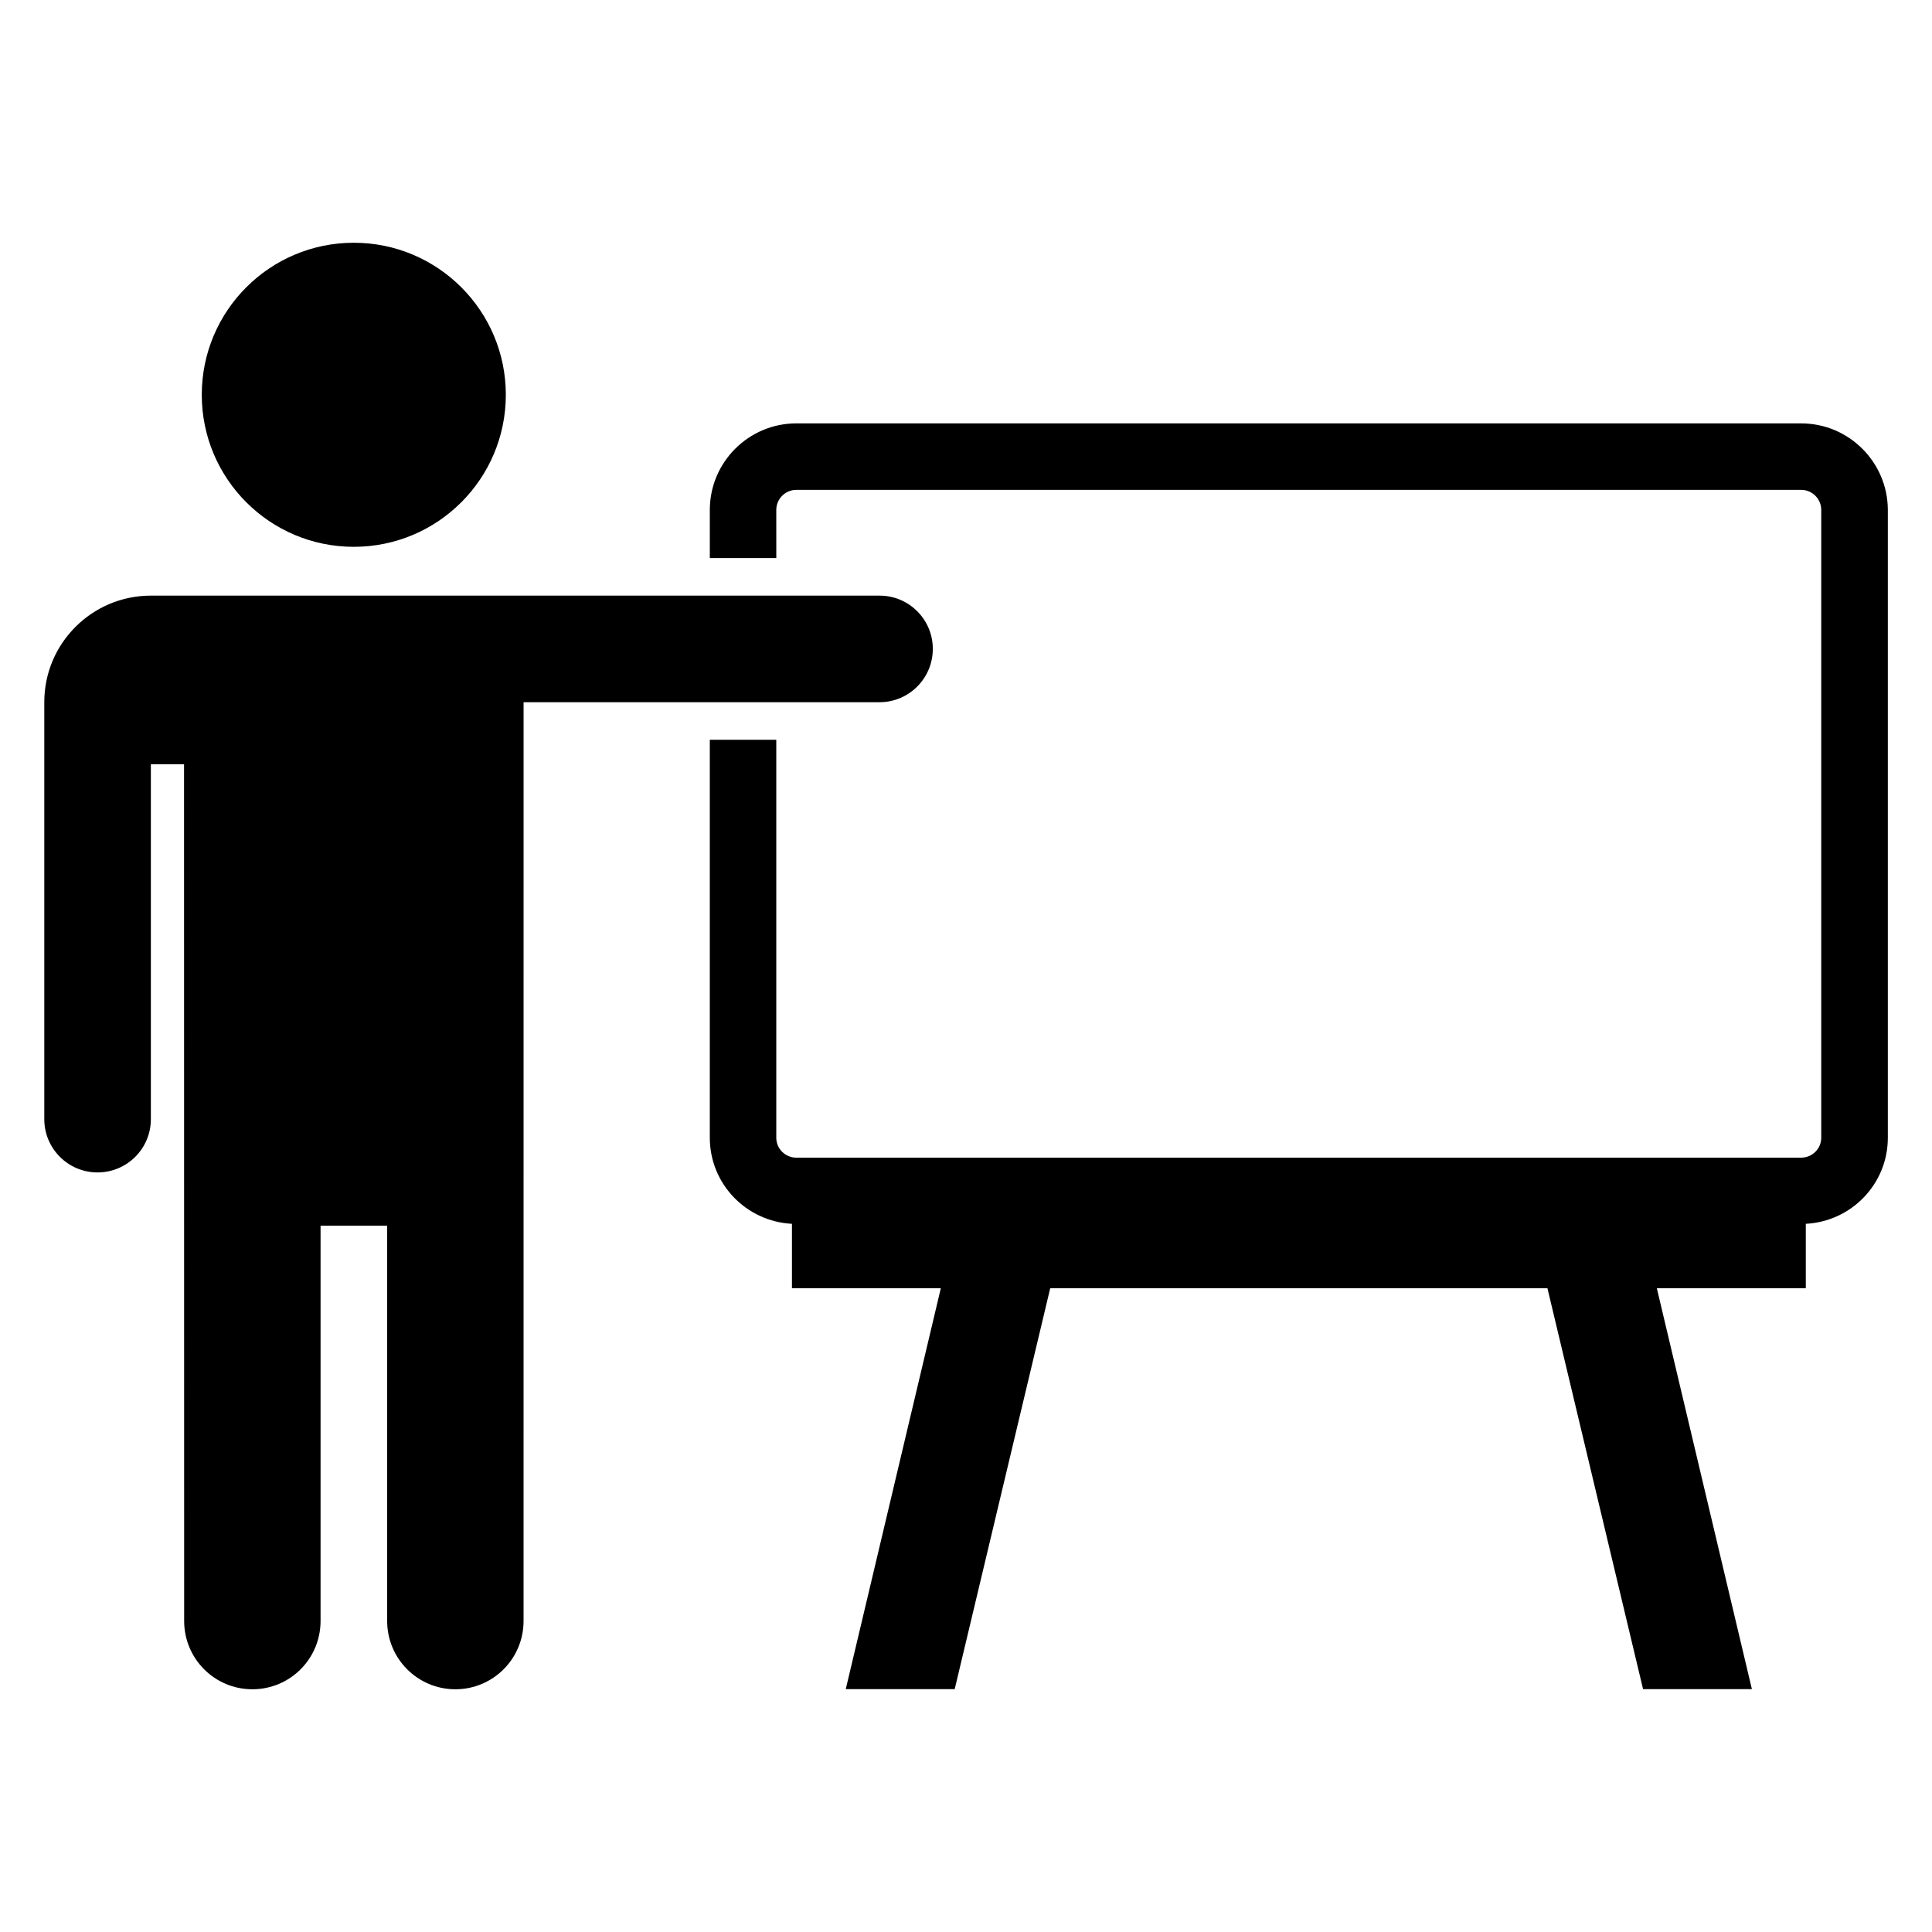
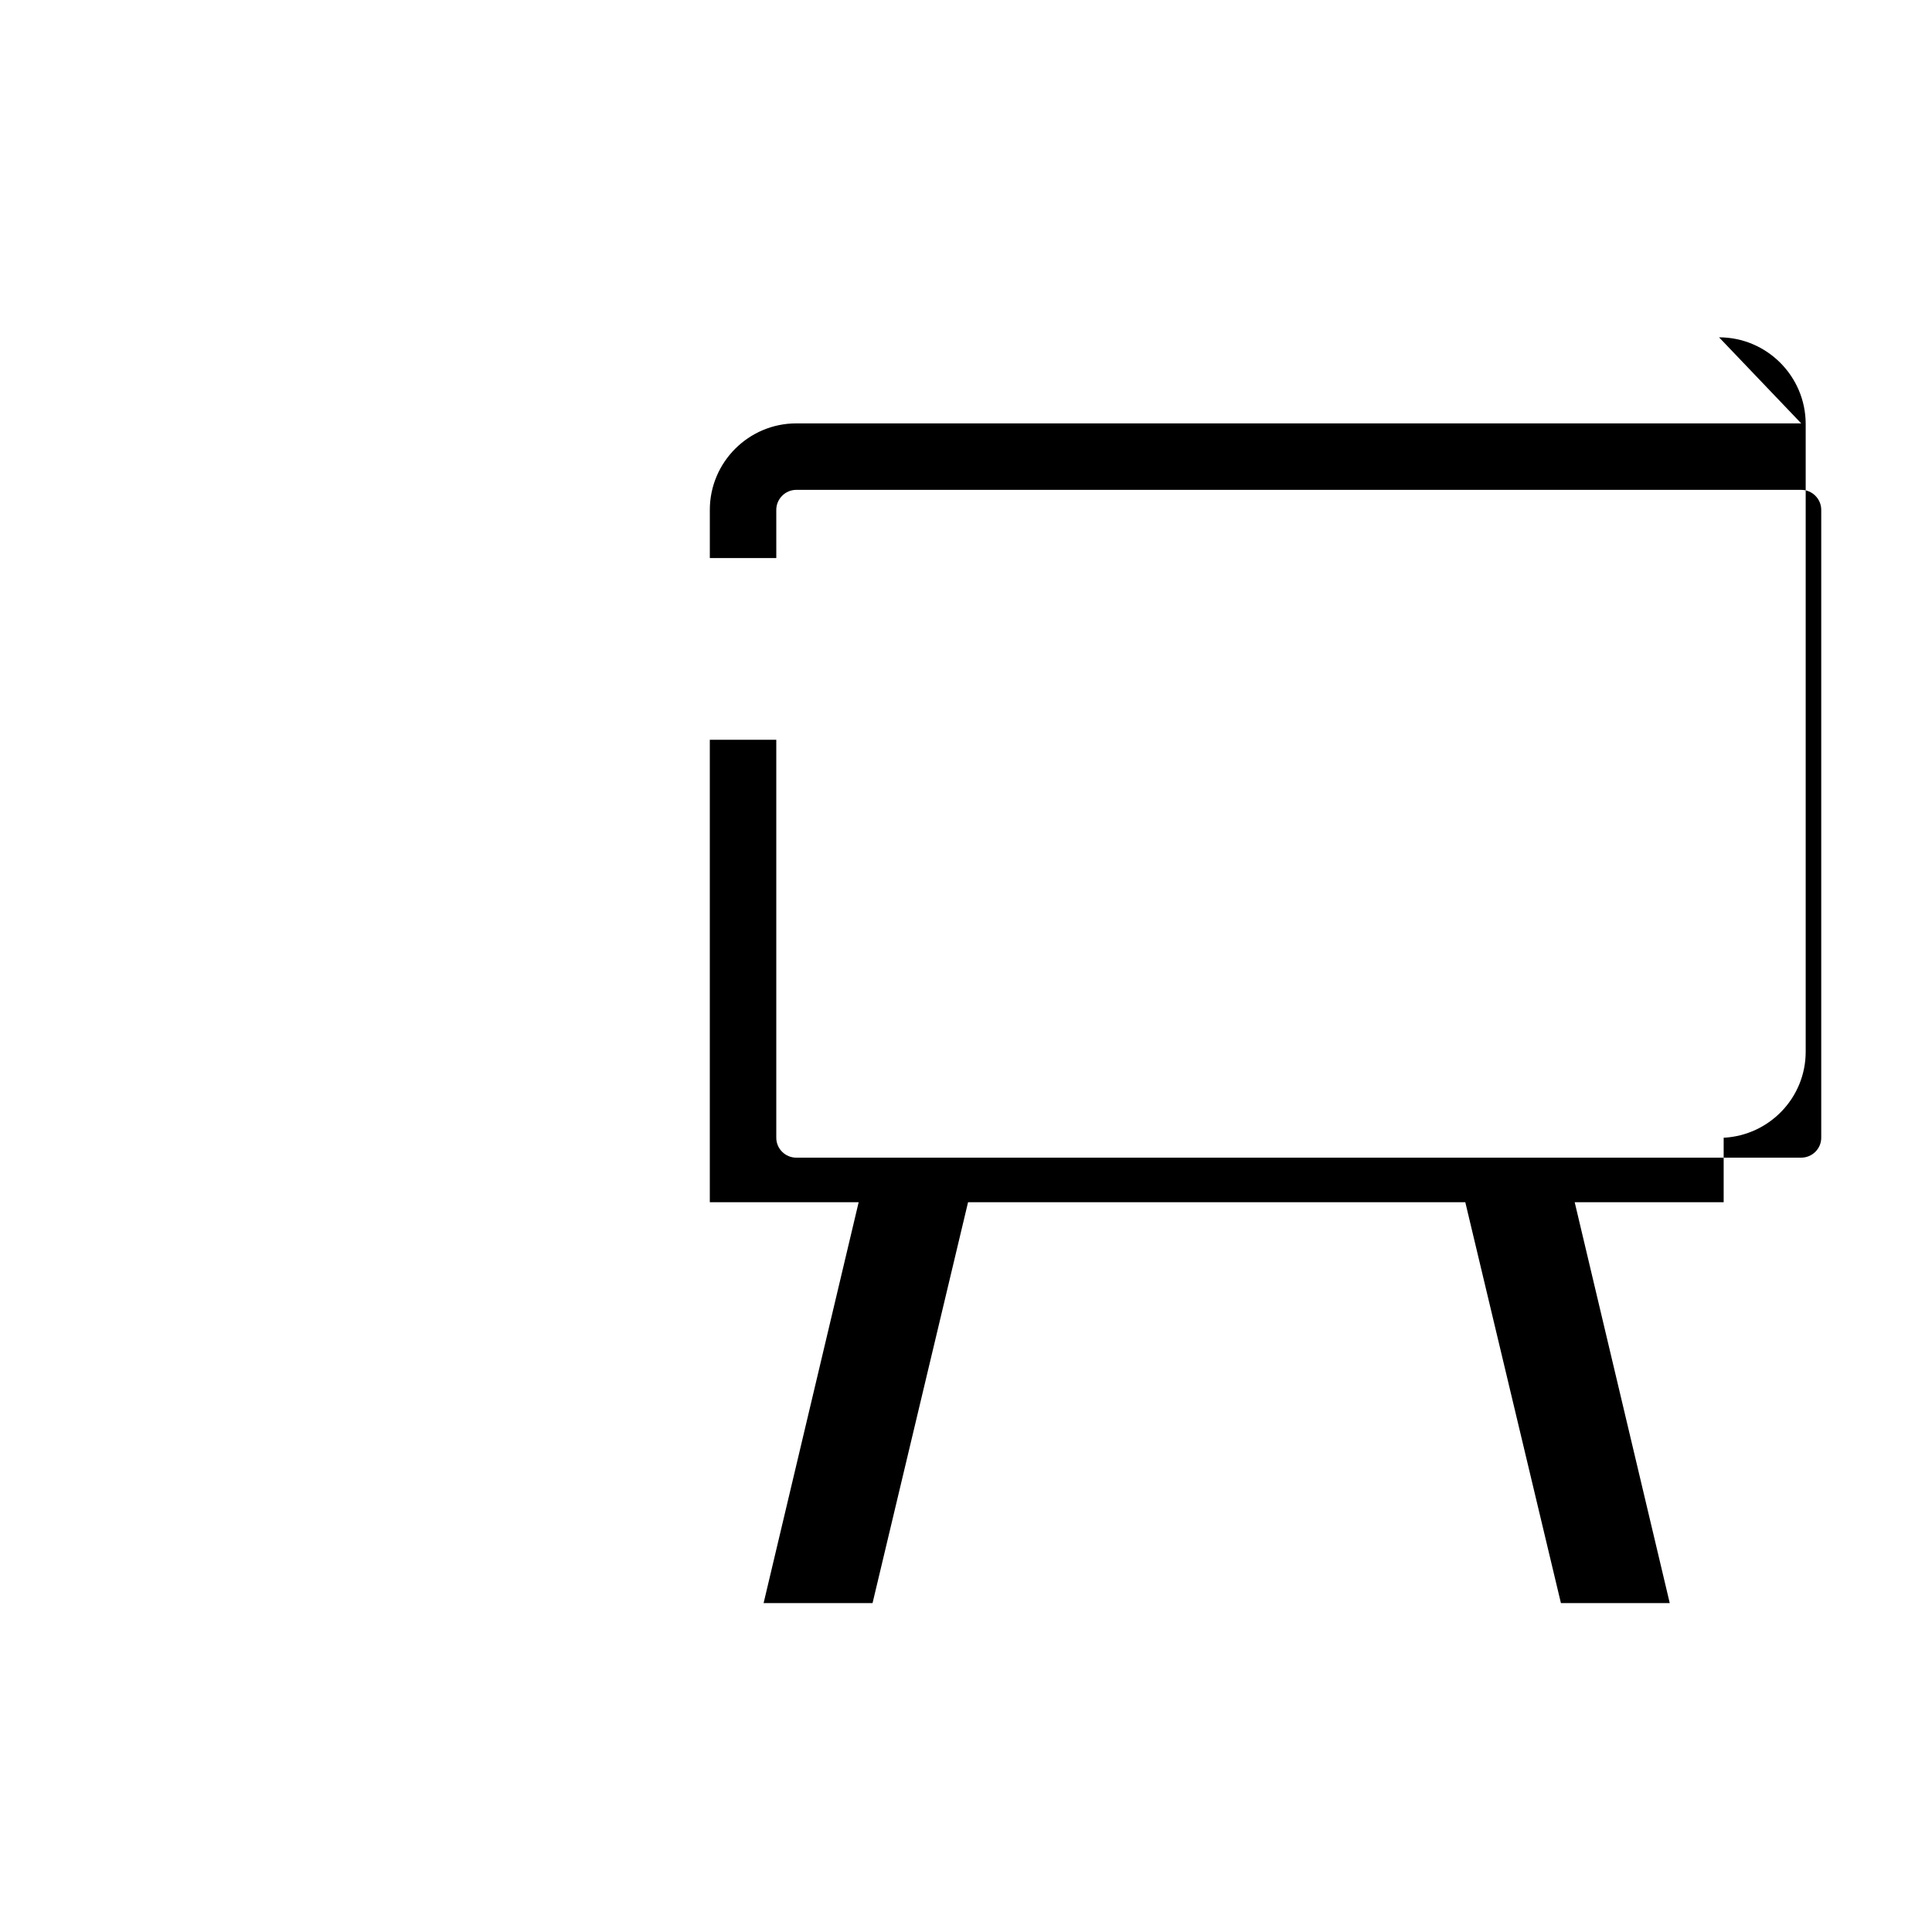
<svg xmlns="http://www.w3.org/2000/svg" fill="#000000" width="800px" height="800px" version="1.1" viewBox="144 144 512 512">
  <g>
-     <path d="m278.05 248.62c0 22.254-18.039 40.293-40.289 40.293-22.254 0-40.289-18.039-40.289-40.293 0-22.25 18.035-40.289 40.289-40.289 22.25 0 40.289 18.039 40.289 40.289" />
-     <path d="m377.1 330.09c7.785 0 14.105-6.32 14.105-14.137 0-7.785-6.32-14.105-14.105-14.105h-193.12c-15.586 0-28.242 12.641-28.242 28.215v110.54c0 7.785 6.32 14.105 14.105 14.105 7.816 0 14.137-6.32 14.137-14.105v-94.074h8.793l0.031 227.04c0 10.016 8.078 18.105 18.074 18.105 10 0 18.074-8.078 18.074-18.105v-104.75h17.648v104.75c0 10.016 8.105 18.105 18.074 18.105 9.984 0 18.074-8.078 18.074-18.105l0.008-243.47z" />
-     <path d="m621.34 256.2h-266.3c-12.641 0-22.93 10.289-22.93 22.93v12.762h17.617l-0.004-12.762c0-2.914 2.383-5.312 5.312-5.312h266.3c2.914 0 5.312 2.383 5.312 5.312v166.38c0 2.914-2.383 5.281-5.312 5.281l-266.3 0.004c-2.914 0-5.312-2.352-5.312-5.281v-105.46h-17.617v105.46c0 12.258 9.664 22.184 21.77 22.809v17.082h39.449l-25.191 106.24h28.871l25.312-106.24h131.77l25.344 106.24h28.84l-25.191-106.24h39.48v-17.082c12.074-0.625 21.738-10.551 21.738-22.809v-166.38c-0.031-12.641-10.32-22.93-22.961-22.93z" />
+     <path d="m621.34 256.2h-266.3c-12.641 0-22.93 10.289-22.93 22.93v12.762h17.617l-0.004-12.762c0-2.914 2.383-5.312 5.312-5.312h266.3c2.914 0 5.312 2.383 5.312 5.312v166.38c0 2.914-2.383 5.281-5.312 5.281l-266.3 0.004c-2.914 0-5.312-2.352-5.312-5.281v-105.46h-17.617v105.46v17.082h39.449l-25.191 106.24h28.871l25.312-106.24h131.77l25.344 106.24h28.84l-25.191-106.24h39.48v-17.082c12.074-0.625 21.738-10.551 21.738-22.809v-166.38c-0.031-12.641-10.32-22.93-22.961-22.93z" />
  </g>
</svg>